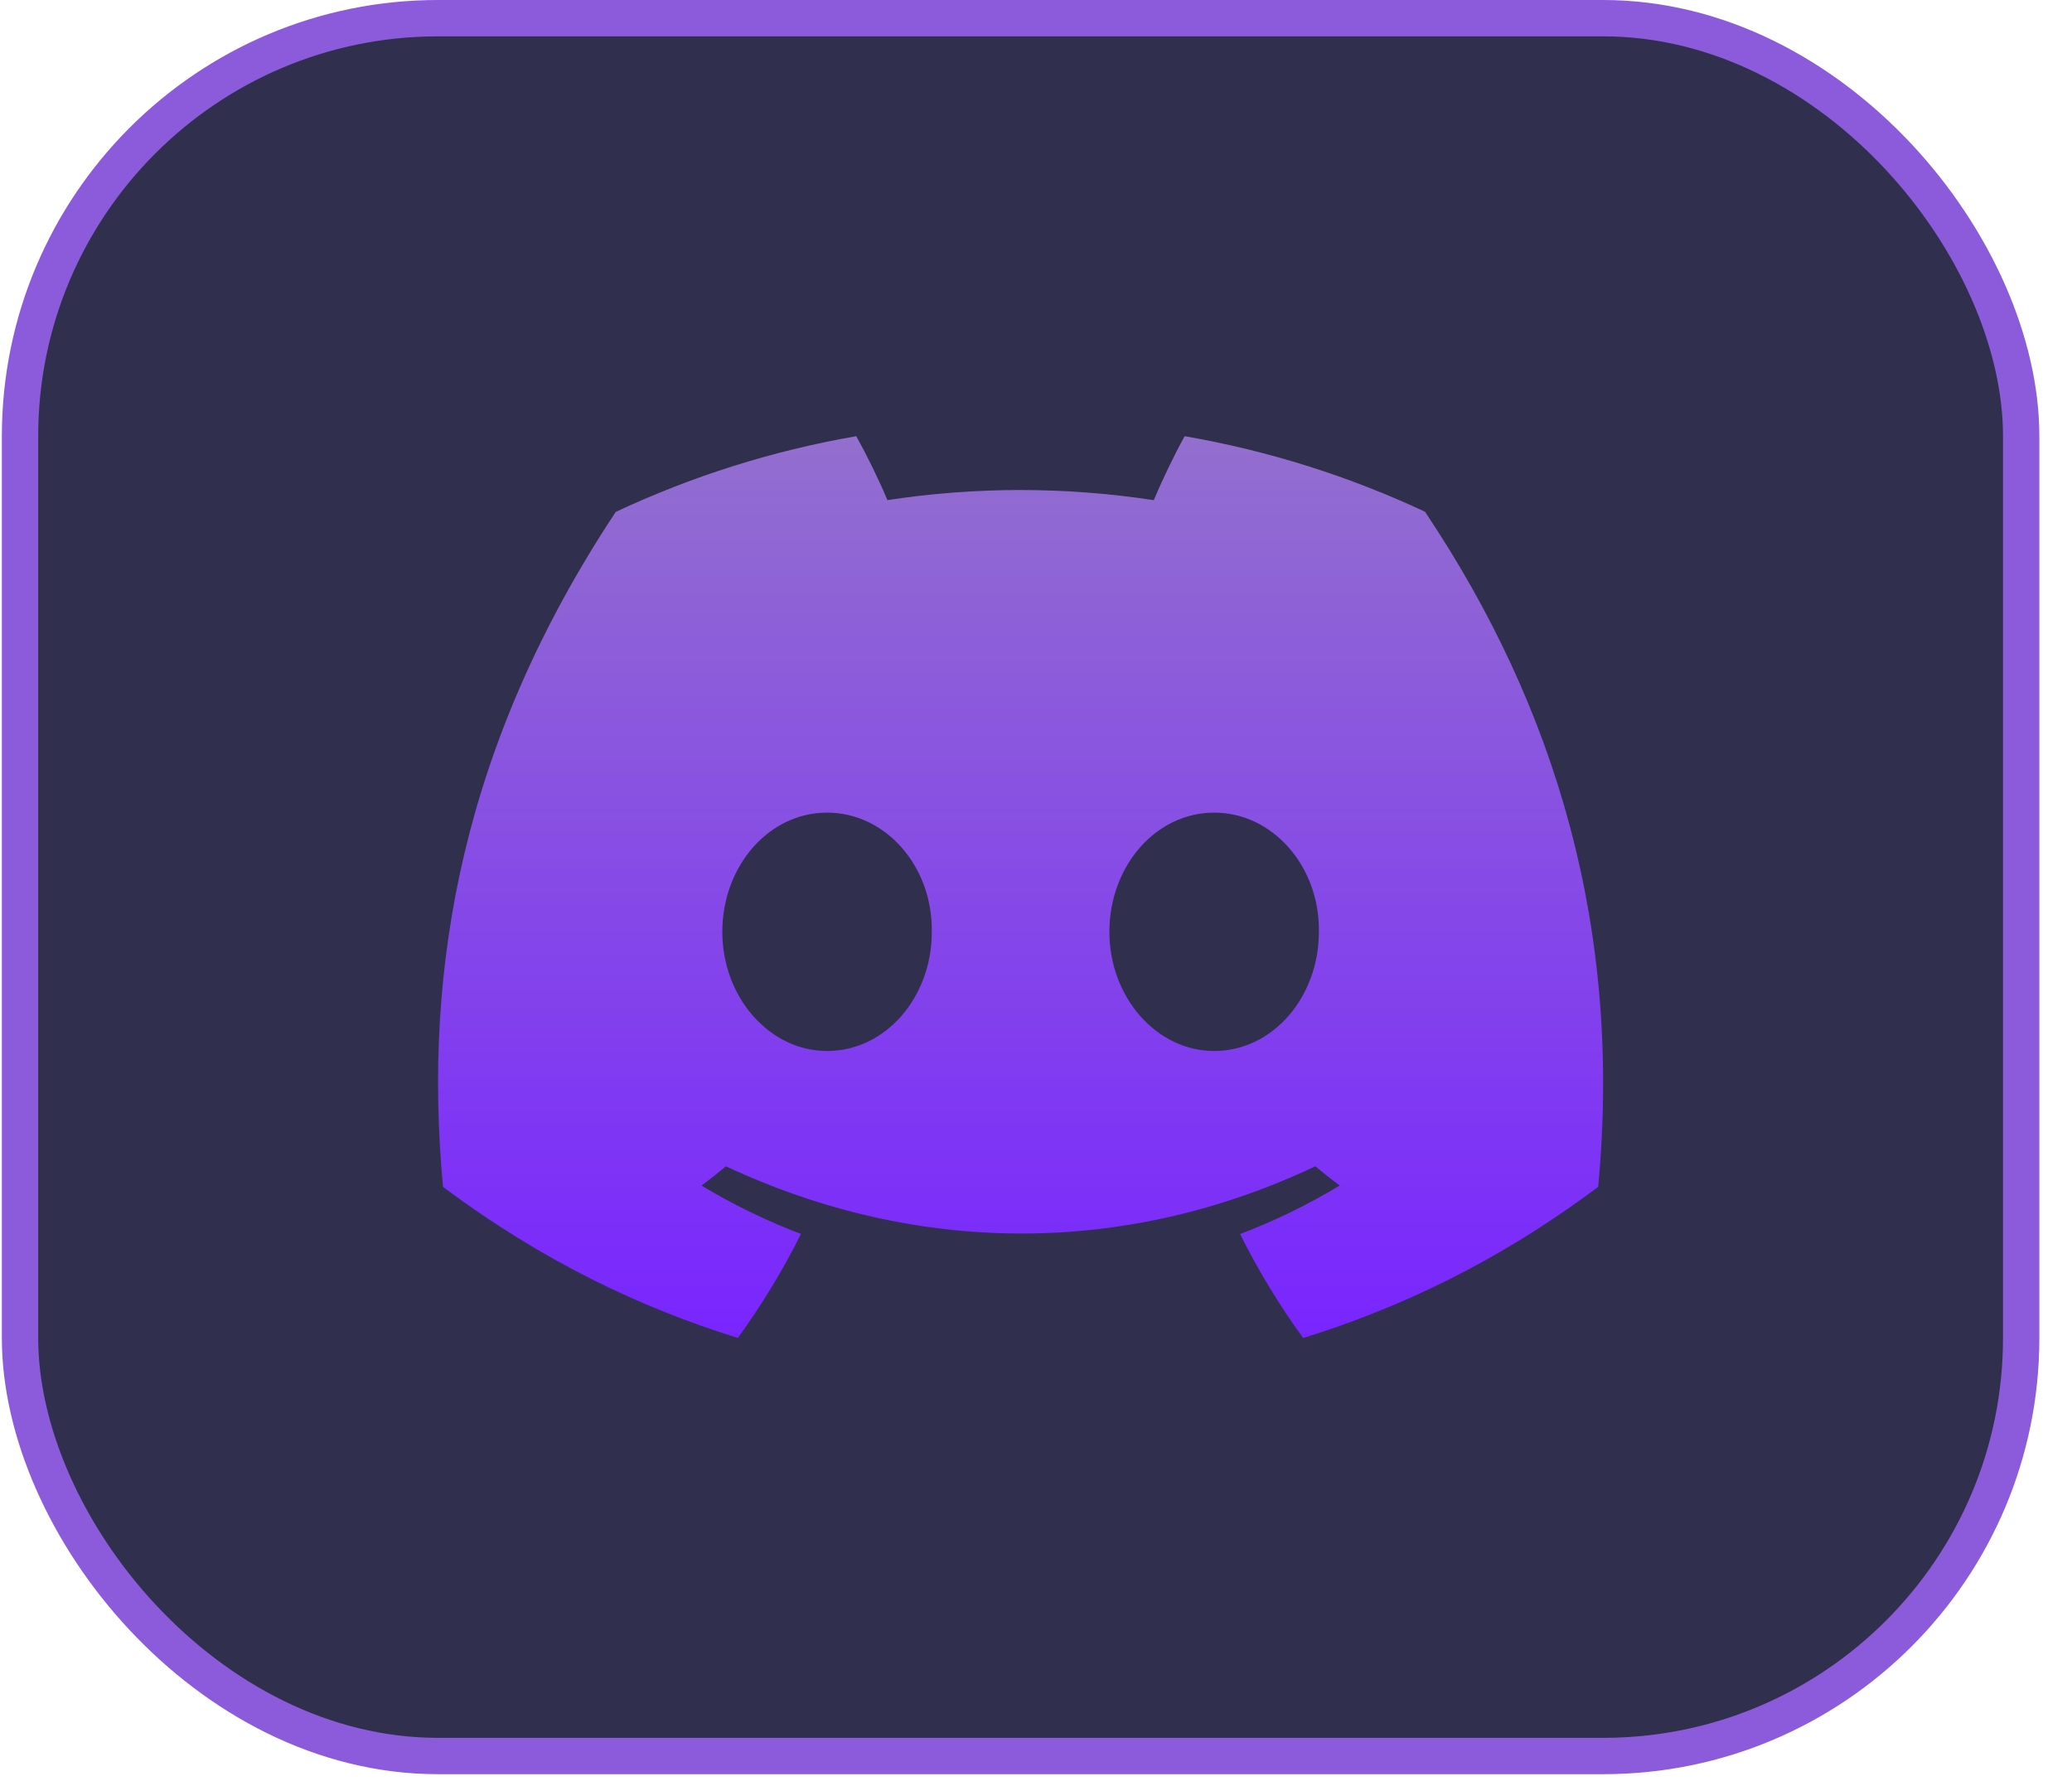
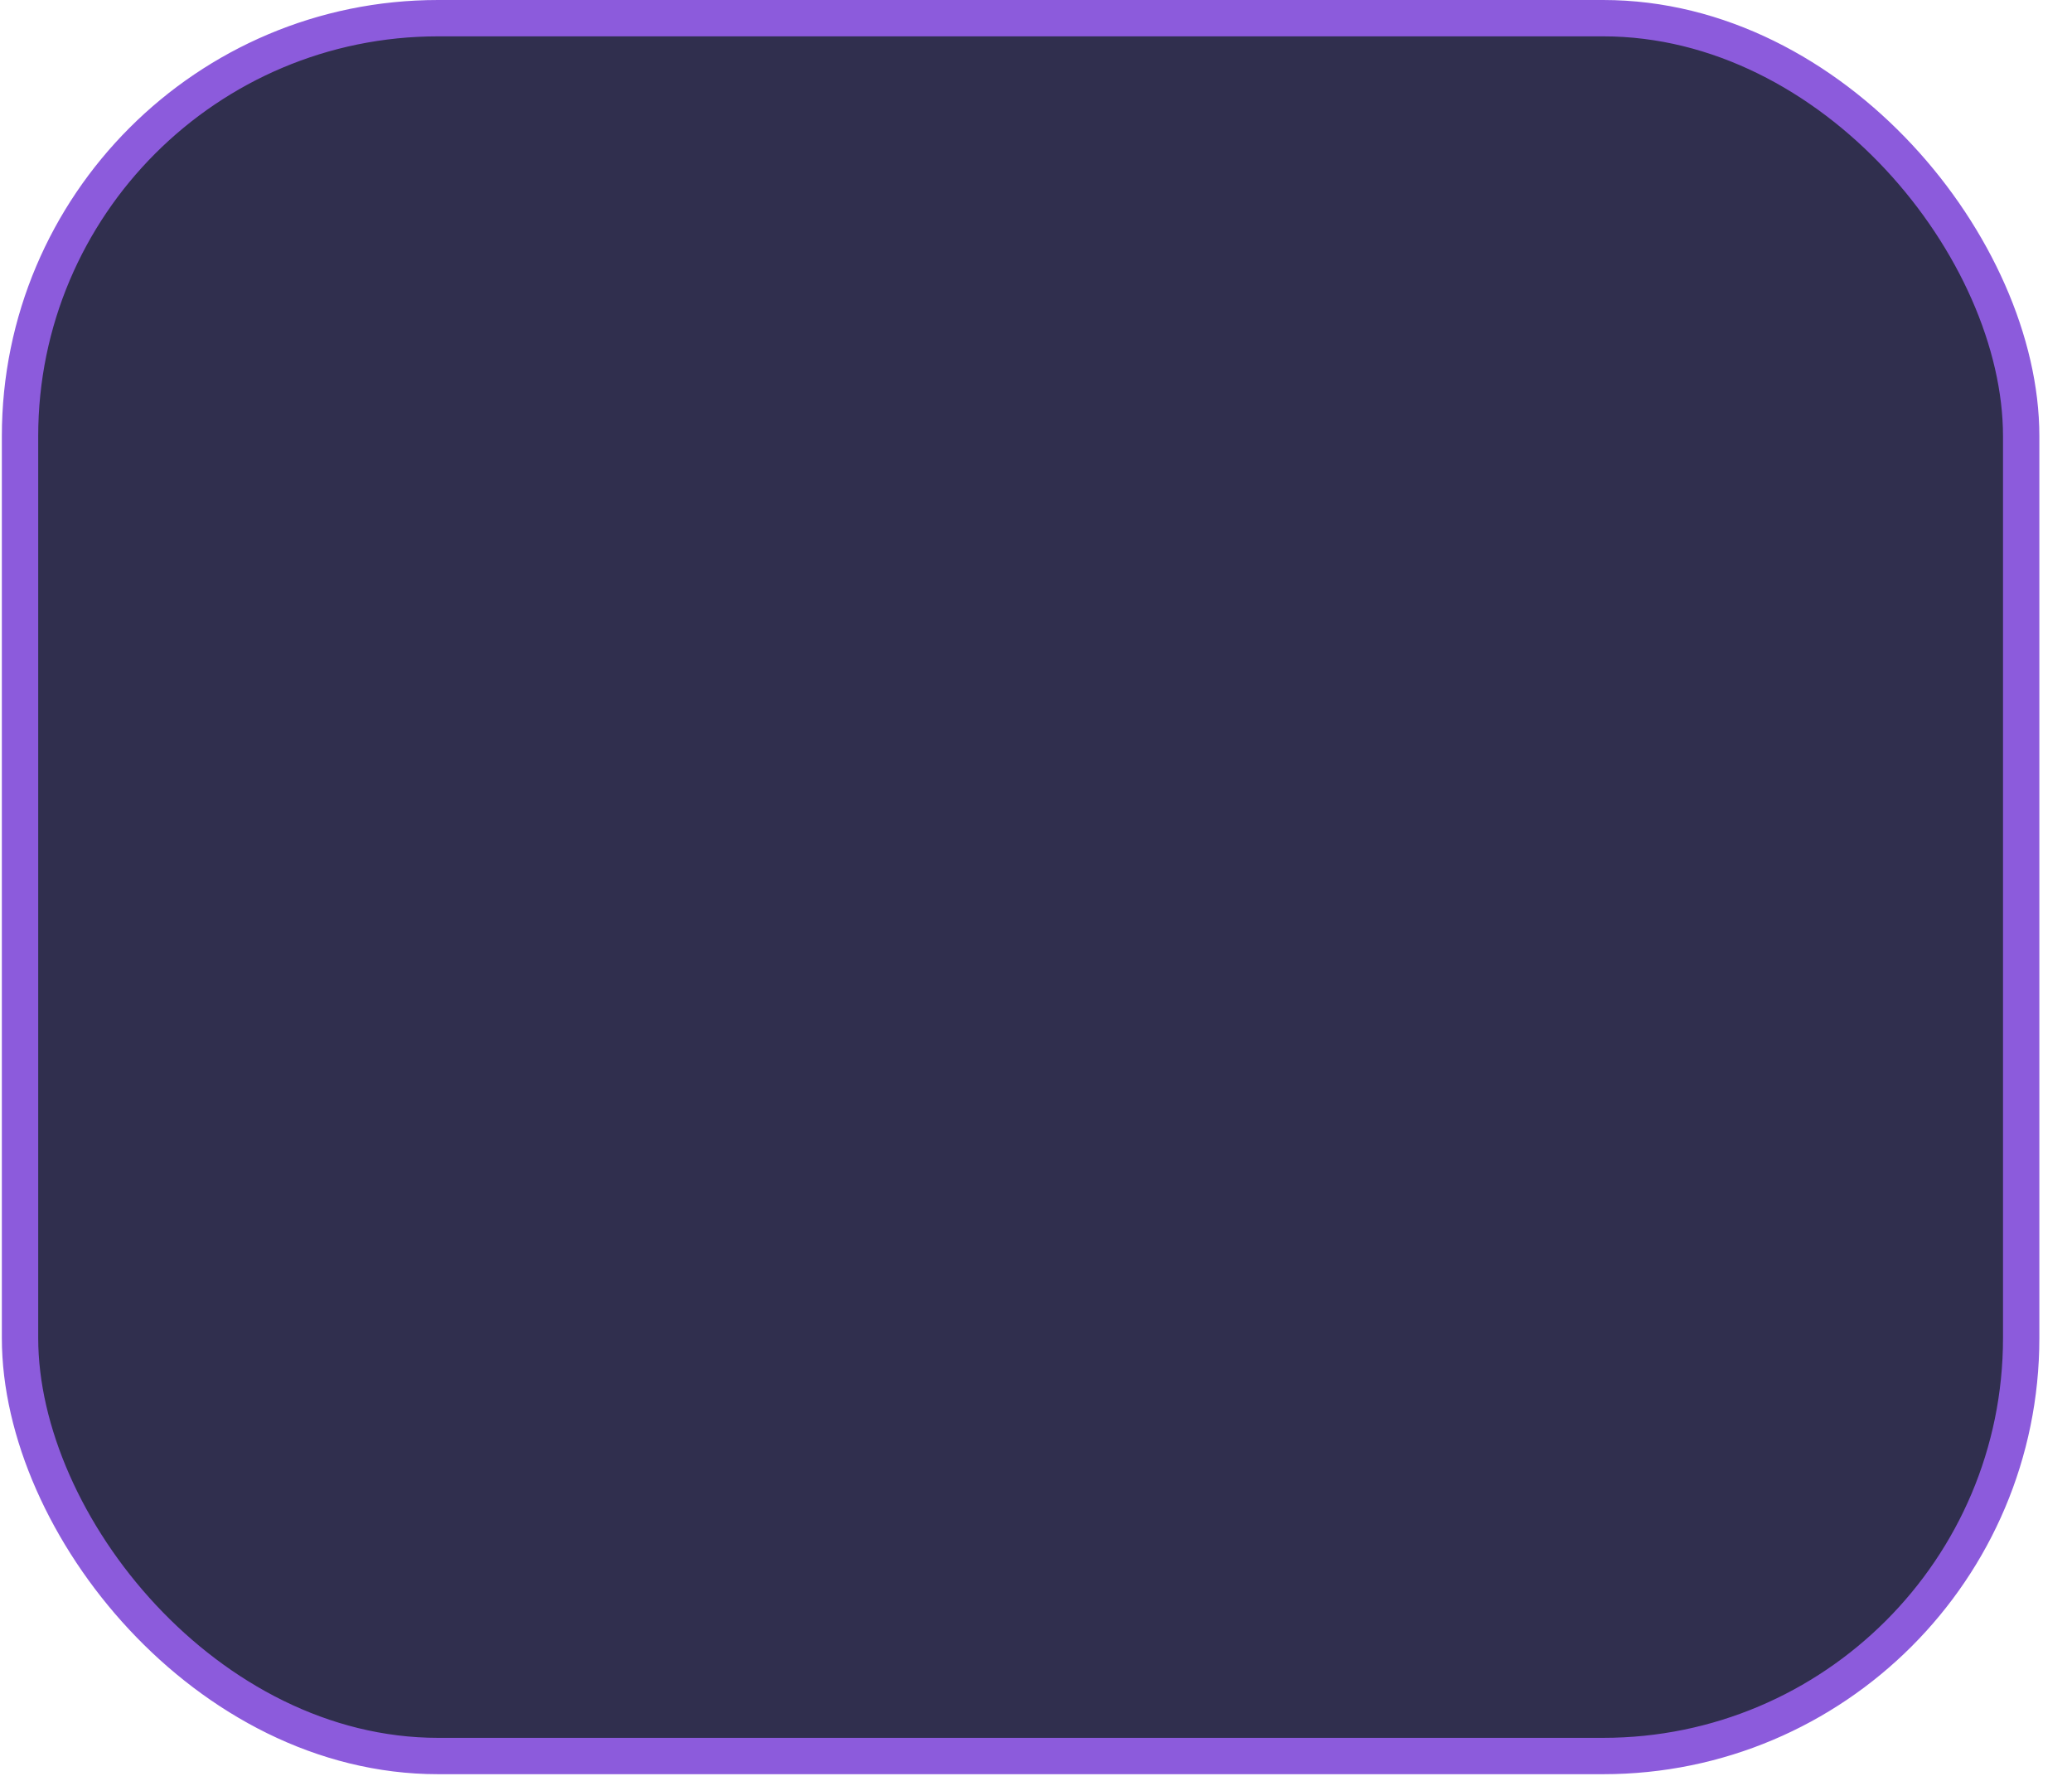
<svg xmlns="http://www.w3.org/2000/svg" width="57" height="49" viewBox="0 0 57 49" fill="none">
  <rect x="0.551" y="0.5" width="55.051" height="47.81" rx="11.5" fill="#302F4E" />
-   <path d="M39.201 14.078C37.126 13.107 34.908 12.402 32.589 12C32.304 12.515 31.971 13.208 31.741 13.759C29.276 13.388 26.833 13.388 24.413 13.759C24.184 13.208 23.843 12.515 23.556 12C21.234 12.402 19.014 13.11 16.939 14.083C12.754 20.407 11.62 26.573 12.187 32.652C14.962 34.725 17.652 35.984 20.297 36.808C20.95 35.909 21.532 34.954 22.034 33.947C21.078 33.584 20.163 33.136 19.298 32.616C19.528 32.446 19.752 32.269 19.969 32.086C25.243 34.552 30.973 34.552 36.183 32.086C36.403 32.269 36.627 32.446 36.854 32.616C35.987 33.139 35.069 33.587 34.114 33.95C34.615 34.954 35.195 35.912 35.85 36.81C38.498 35.986 41.19 34.727 43.965 32.652C44.631 25.605 42.828 19.495 39.201 14.078ZM22.752 28.914C21.169 28.914 19.871 27.436 19.871 25.636C19.871 23.836 21.141 22.356 22.752 22.356C24.363 22.356 25.661 23.834 25.633 25.636C25.636 27.436 24.363 28.914 22.752 28.914ZM33.4 28.914C31.817 28.914 30.519 27.436 30.519 25.636C30.519 23.836 31.789 22.356 33.4 22.356C35.011 22.356 36.309 23.834 36.282 25.636C36.282 27.436 35.011 28.914 33.4 28.914Z" fill="url(#paint0_linear_370_19006)" />
  <rect x="0.551" y="0.5" width="55.051" height="47.81" rx="11.5" stroke="#8C5BDC" />
  <defs>
    <linearGradient id="paint0_linear_370_19006" x1="28.076" y1="12" x2="28.076" y2="36.81" gradientUnits="userSpaceOnUse">
      <stop stop-color="#936FCE" />
      <stop offset="1" stop-color="#7925FF" />
    </linearGradient>
  </defs>
</svg>